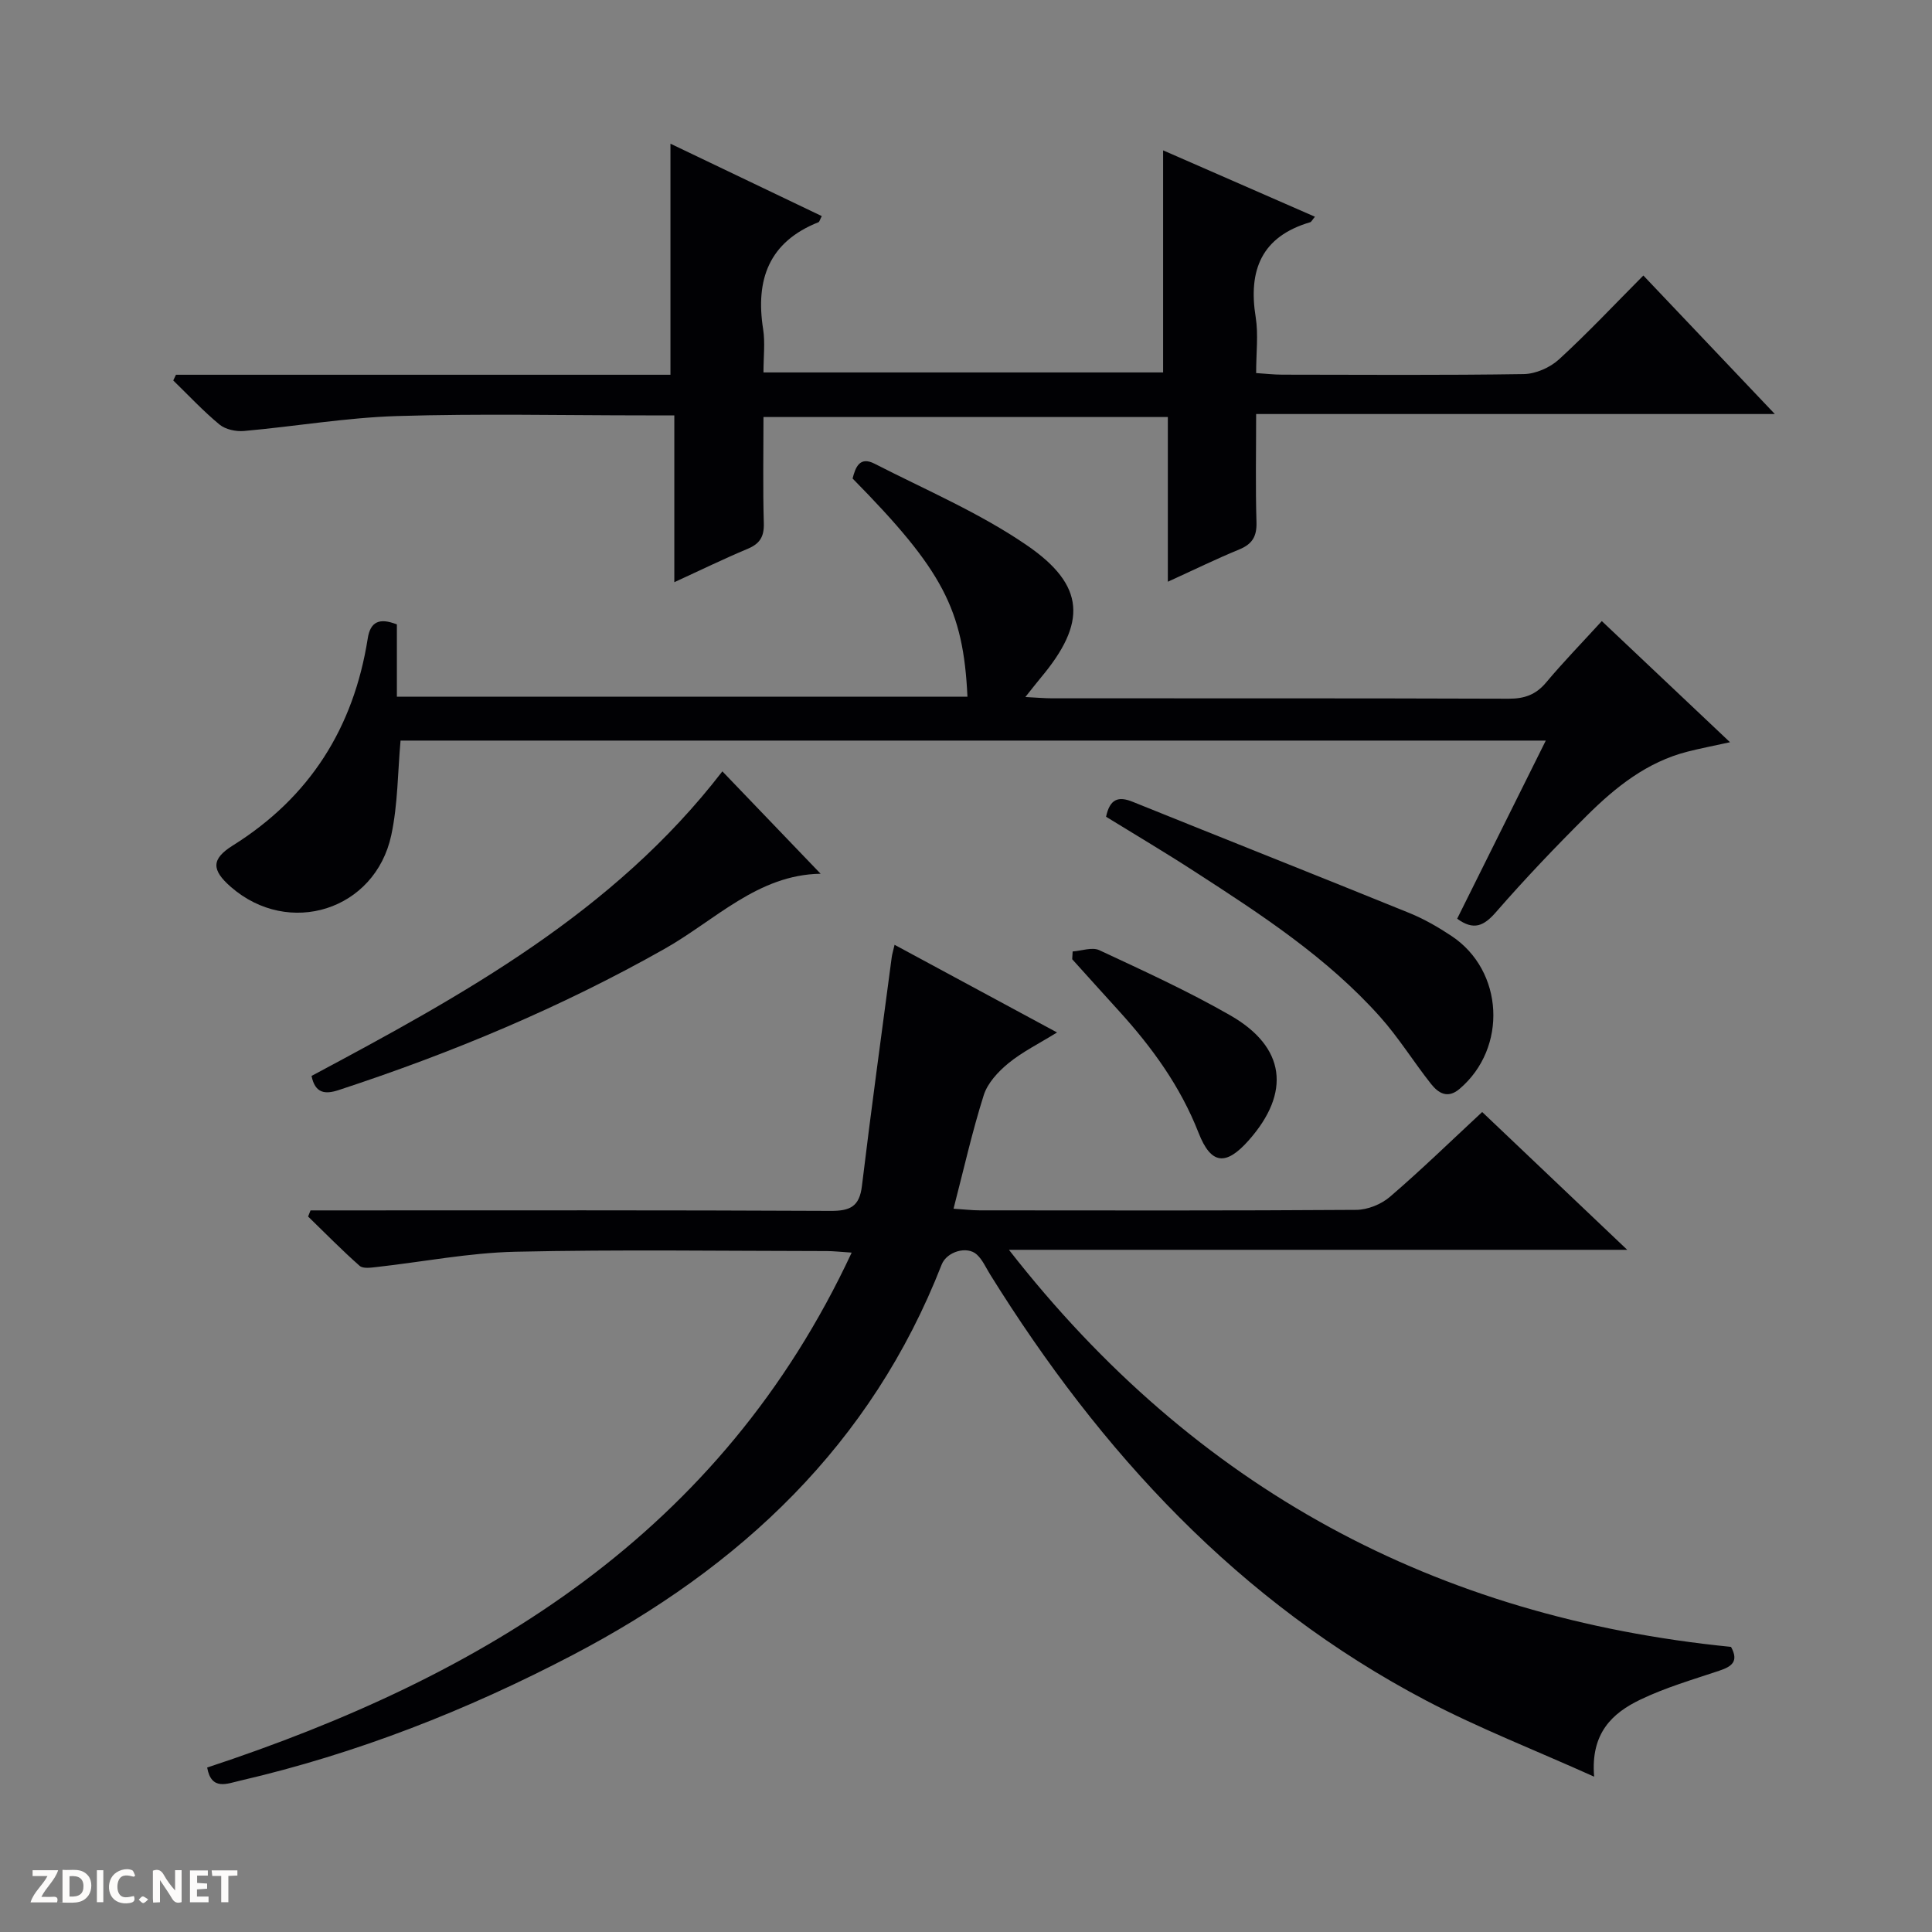
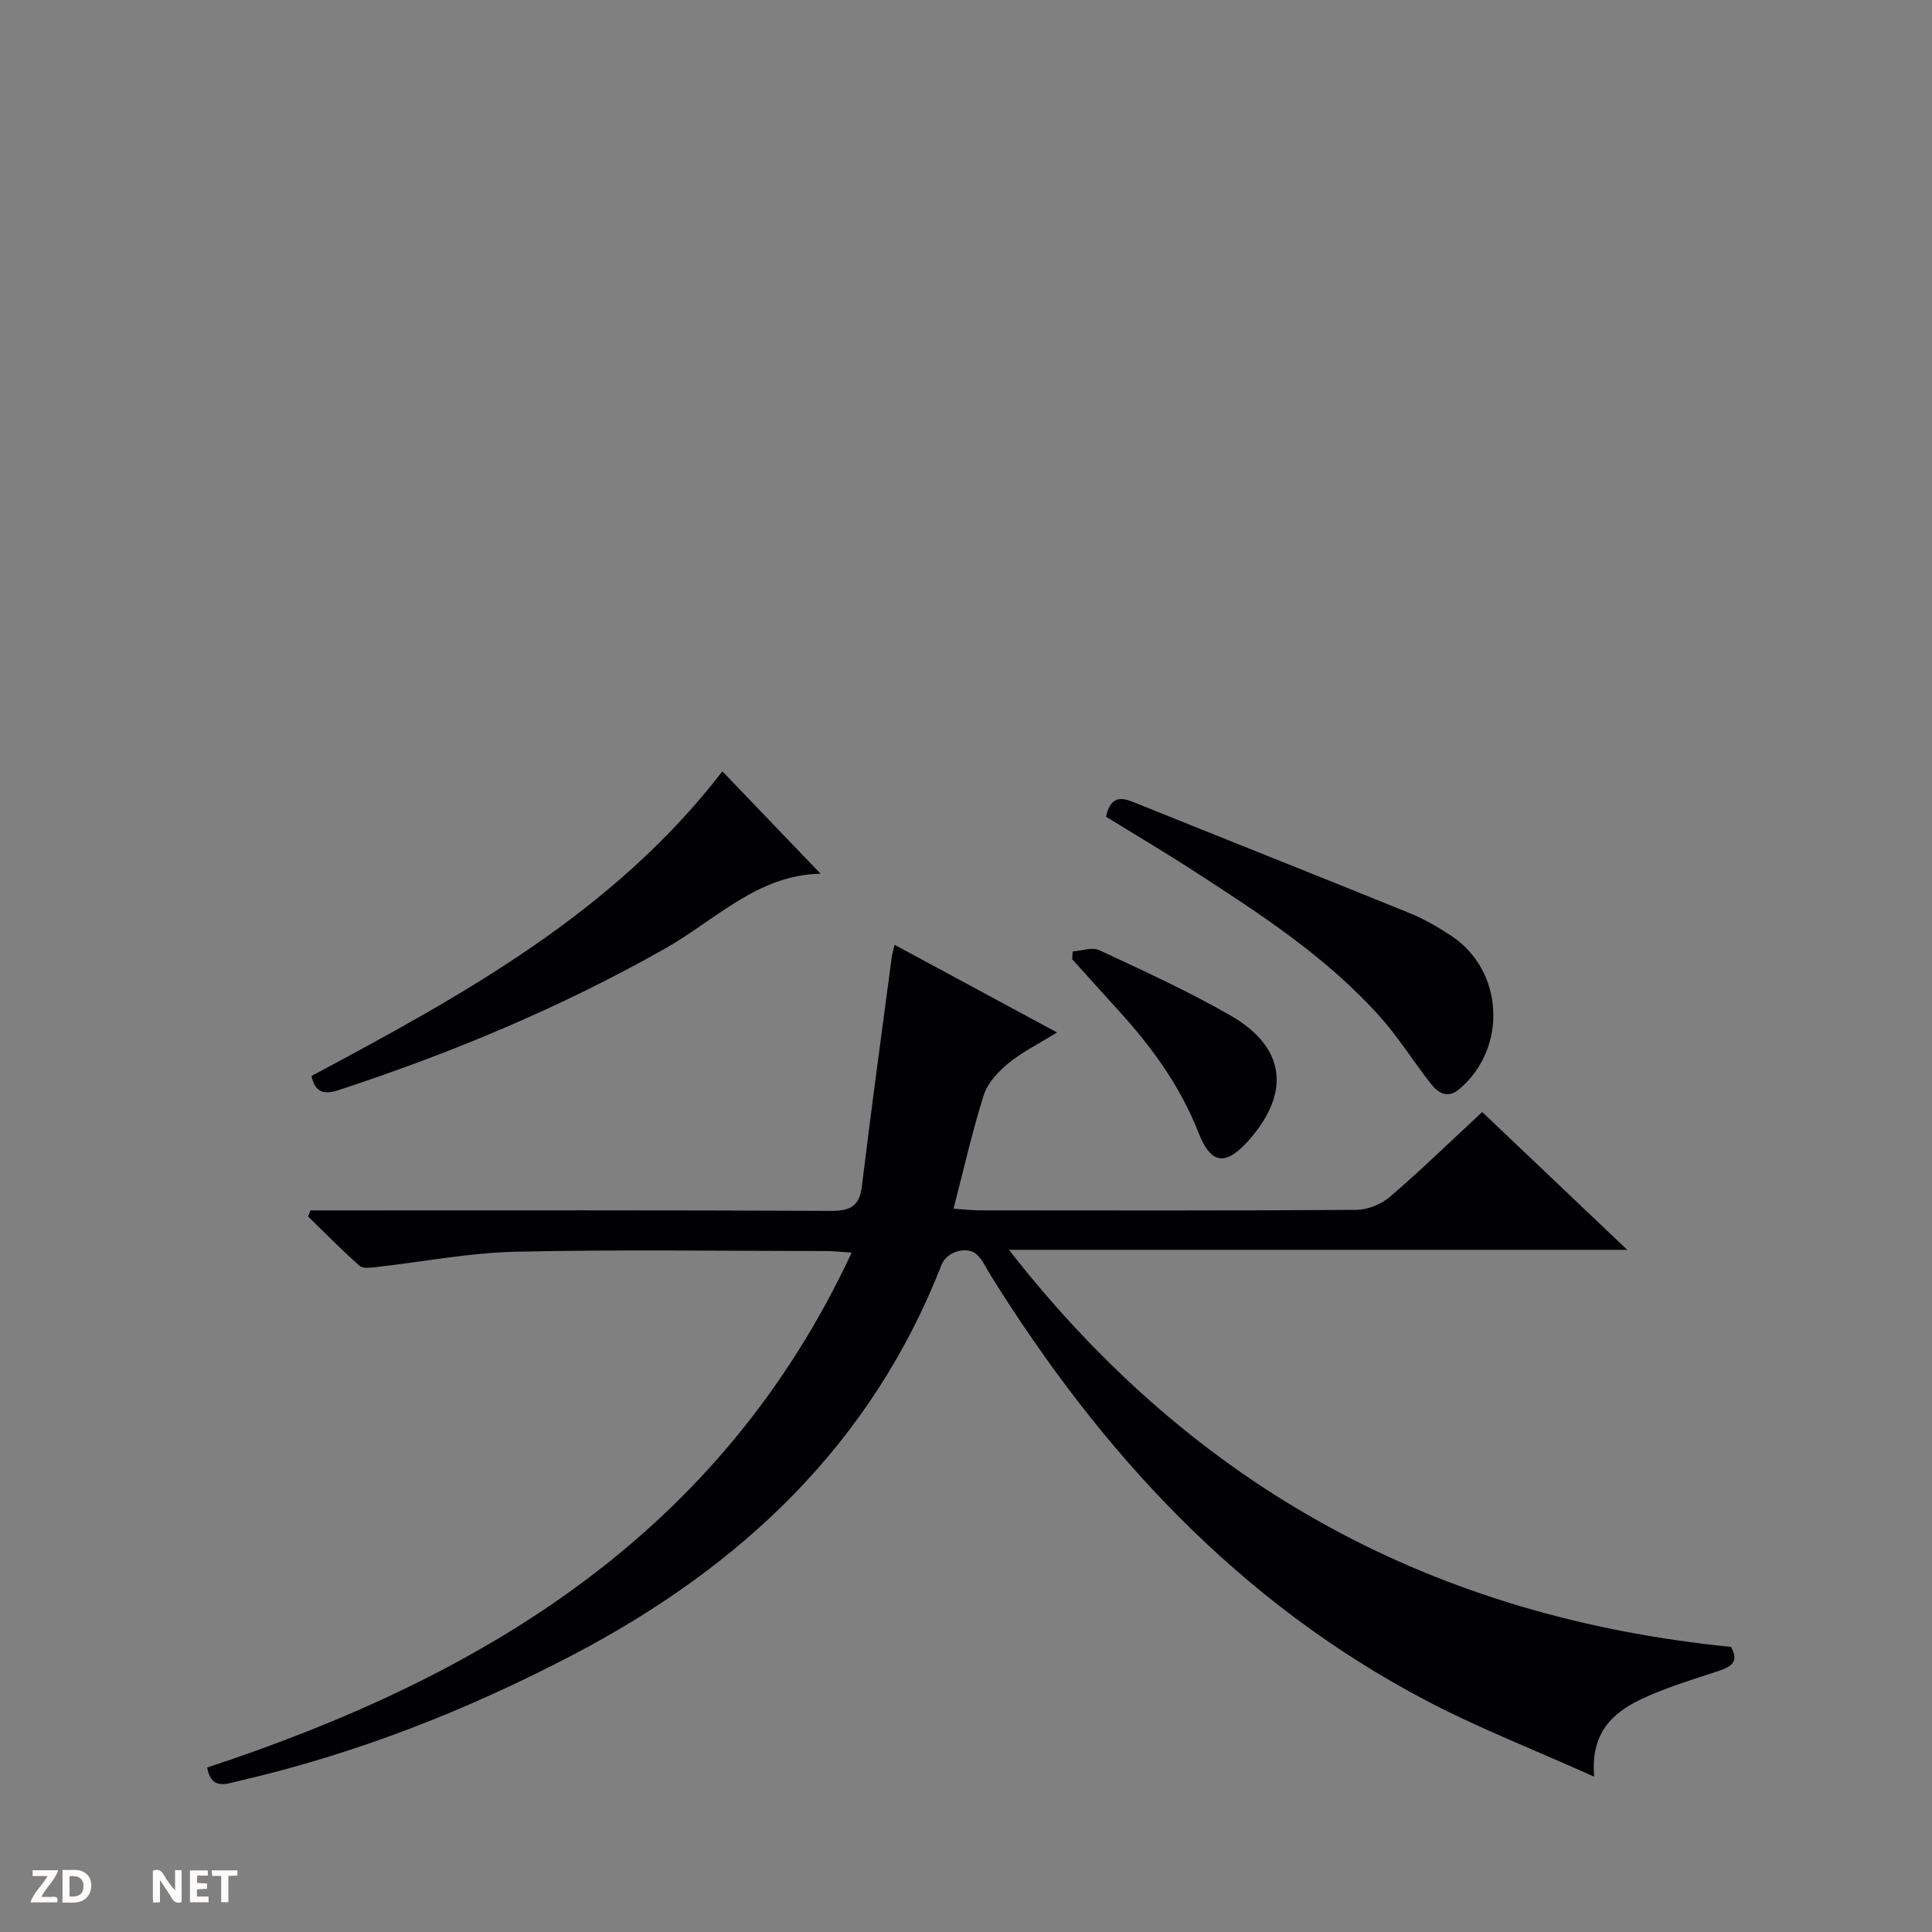
<svg xmlns="http://www.w3.org/2000/svg" enable-background="new 0 0 400 400" viewBox="0 0 400 400">
  <rect x="0" y="0" width="400" height="400" fill="#808080" stroke="none" />
  <g fill="#fcfbfa">
    <path d="m37.59 393.81c-.92.31-1.52.05-2-.78-.7-1.2-1.52-2.34-2.47-3.78v4.59c-.55.03-.95.05-1.41.07-.03-.37-.06-.64-.06-.91 0-1.91 0-3.81 0-5.7 1.13-.41 1.77-.03 2.29.91.62 1.11 1.38 2.14 2.31 3.19v-4.2h1.35v6.61z" />
    <path d="m12.94 393.88v-6.75c1.9.19 3.93-.54 5.37 1.29.8 1.01.78 2.88.03 3.97-1.37 1.97-3.4 1.51-6.4 1.49m2.45-1.22c2.04.12 2.92-.58 2.89-2.21-.03-1.51-.98-2.19-2.89-2z" />
    <path d="m11.81 393.87h-5.49c.68-2.18 2.47-3.48 3.51-5.45h-3.08v-1.21h5.29c-.71 2.13-2.44 3.48-3.47 5.51.86 0 1.63.04 2.39-.01.79-.05 1.14.21.85 1.16" />
    <path d="m39.33 393.86v-6.61h3.7v1.07h-2.22v1.52c.68.04 1.34.09 2.07.13v1.07c-.72.05-1.38.09-2.1.14v1.48h2.4v1.19h-3.85z" />
-     <path d="m27.71 388.56c-1.15-.3-2.46-.61-3.1.64-.37.73-.41 1.93-.06 2.67.63 1.35 1.99.93 3.17.68.35.94-.01 1.32-.93 1.46-1.62.25-3.05-.27-3.76-1.48-.73-1.24-.6-3.03.31-4.17.88-1.11 2.71-1.7 4-1.16.32.13.44.74.65 1.12-.1.08-.19.16-.28.24" />
    <path d="m49.15 387.24v1.07c-.59.02-1.17.05-1.87.08v5.44h-1.48v-5.44h-1.85c-.05-.4-.08-.73-.13-1.15z" />
-     <path d="m20.06 387.21h1.33v6.62h-1.33z" />
-     <path d="m30.68 393.25c-.39.38-.8.79-1.05.76-.32-.05-.6-.45-.9-.7.26-.24.51-.64.8-.67.29-.04.62.3 1.15.61" />
  </g>
  <path d="m42.89 365.95c57.44-18.96 106.31-48.47 133.44-106.61-2.36-.15-3.76-.32-5.16-.32-21.49-.02-42.99-.34-64.48.14-9.58.22-19.11 2.09-28.67 3.16-1.19.13-2.85.39-3.56-.24-3.69-3.25-7.13-6.78-10.67-10.21.17-.42.34-.85.5-1.27h5.72c33.99 0 67.98-.07 101.97.1 4.05.02 5.96-.91 6.47-5.14 1.91-15.8 4.08-31.57 6.17-47.36.08-.64.29-1.27.59-2.59 11.16 6.02 22.03 11.89 33.64 18.15-3.77 2.33-7.2 4.02-10.08 6.38-2.12 1.74-4.31 4.1-5.1 6.61-2.39 7.54-4.12 15.28-6.25 23.5 2.24.14 3.83.34 5.42.34 25.99.02 51.98.08 77.97-.1 2.35-.02 5.16-1.15 6.96-2.7 6.43-5.52 12.51-11.44 19.1-17.56 9.83 9.34 19.54 18.57 30.03 28.53-42.91 0-84.76 0-128.01 0 38.67 49.58 88.44 76.12 149.5 82.21 1.68 3.06.1 4.09-2.48 4.95-5.5 1.84-11.12 3.48-16.32 5.98-5.74 2.76-10.31 6.91-9.54 15.94-12.25-5.51-23.81-10.01-34.73-15.73-38.84-20.39-67.43-51.43-90.32-88.24-.88-1.41-1.57-3.04-2.76-4.13-2.01-1.85-6.22-.62-7.28 2.08-14.56 37.27-41.62 62.64-76.41 80.84-21.91 11.46-44.71 20.41-68.8 26-2.72.61-5.99 2.15-6.86-2.71z" fill="#010104" />
-   <path d="m340.24 57.04c9.33 9.83 17.92 18.88 27.22 28.68-36.13 0-71.42 0-107.39 0 0 7.86-.15 15.13.07 22.39.09 2.95-.87 4.54-3.57 5.65-4.73 1.94-9.33 4.2-14.78 6.68 0-11.72 0-22.74 0-34.1-28.16 0-55.68 0-83.72 0 0 7.44-.14 14.73.07 22.01.08 2.77-.83 4.23-3.35 5.28-4.86 2.03-9.6 4.35-15.18 6.91 0-11.93 0-23 0-34.54-2.37 0-4.16 0-5.95 0-17.16 0-34.33-.39-51.47.14-10.57.33-21.09 2.15-31.66 3.09-1.67.15-3.84-.31-5.08-1.33-3.39-2.8-6.41-6.05-9.58-9.13.19-.39.38-.79.56-1.18h102.38c0-16.19 0-31.74 0-47.84 10.3 4.93 20.8 9.95 31.33 14.99-.4.76-.48 1.19-.69 1.27-10.27 4.08-13.07 11.89-11.45 22.16.43 2.75.07 5.64.07 8.94h82.74c0-15.23 0-30.43 0-45.98 10.21 4.46 20.74 9.06 31.43 13.74-.58.7-.74 1.07-.98 1.14-10.07 2.96-12.86 9.92-11.28 19.68.57 3.56.09 7.3.09 11.55 1.95.12 3.69.33 5.43.33 16.66.02 33.32.14 49.98-.12 2.48-.04 5.44-1.35 7.29-3.04 5.98-5.48 11.55-11.42 17.47-17.37z" fill="#010104" />
-   <path d="m82.17 129.28v14.96h118.13c-.85-18.11-5.14-26.23-23.78-45.17.59-2.3 1.45-4.65 4.54-3.07 10.62 5.44 21.75 10.18 31.52 16.88 12.21 8.36 12.41 16.1 2.91 27.43-.92 1.1-1.79 2.24-3.2 4 2.38.12 3.98.27 5.59.27 31.49.01 62.99-.03 94.48.08 3.27.01 5.63-.83 7.75-3.36 3.52-4.2 7.35-8.14 11.53-12.71 8.74 8.26 17.38 16.42 26.54 25.08-3.26.72-6.05 1.25-8.8 1.95-8.37 2.13-14.88 7.33-20.81 13.22-6.49 6.45-12.82 13.09-18.83 19.99-2.51 2.88-4.6 3.89-8.05 1.38 6.02-12.1 12.07-24.26 18.35-36.88-79.38 0-158.24 0-237.11 0-.59 6.5-.55 13.19-1.92 19.58-3.35 15.58-21.24 21.17-33.21 10.72-4.01-3.5-4.11-5.76.4-8.58 15.96-9.99 25.01-24.39 27.93-42.82.53-3.51 2.4-4.39 6.04-2.95z" fill="#010104" />
  <path d="m149.56 159.7c6.79 7.08 13.41 13.97 20.34 21.2-12.99.19-21.81 9.62-32.31 15.55-21.48 12.14-44.07 21.56-67.45 29.23-2.82.93-4.89.72-5.64-2.92 31.34-16.74 62.52-33.81 85.06-63.06z" fill="#010104" />
  <path d="m229 169.1c.78-3.7 2.55-4.3 5.5-3.1 19.07 7.7 38.2 15.27 57.25 23.01 3.06 1.24 5.99 2.93 8.75 4.76 10.87 7.2 11.65 23.2 1.69 31.67-2.49 2.12-4.41.87-5.93-1.05-3.6-4.56-6.68-9.56-10.54-13.88-10.97-12.28-24.66-21.2-38.36-30.05-5.97-3.88-12.11-7.51-18.36-11.36z" fill="#010104" />
  <path d="m222.08 196.99c1.86-.13 4.05-.96 5.53-.26 9.15 4.27 18.37 8.48 27.11 13.49 11.46 6.57 12.59 15.98 3.79 25.9-4.7 5.3-7.78 5.02-10.36-1.58-3.76-9.62-9.65-17.72-16.5-25.25-3.23-3.55-6.44-7.12-9.66-10.69.04-.54.06-1.07.09-1.61z" fill="#010104" />
</svg>